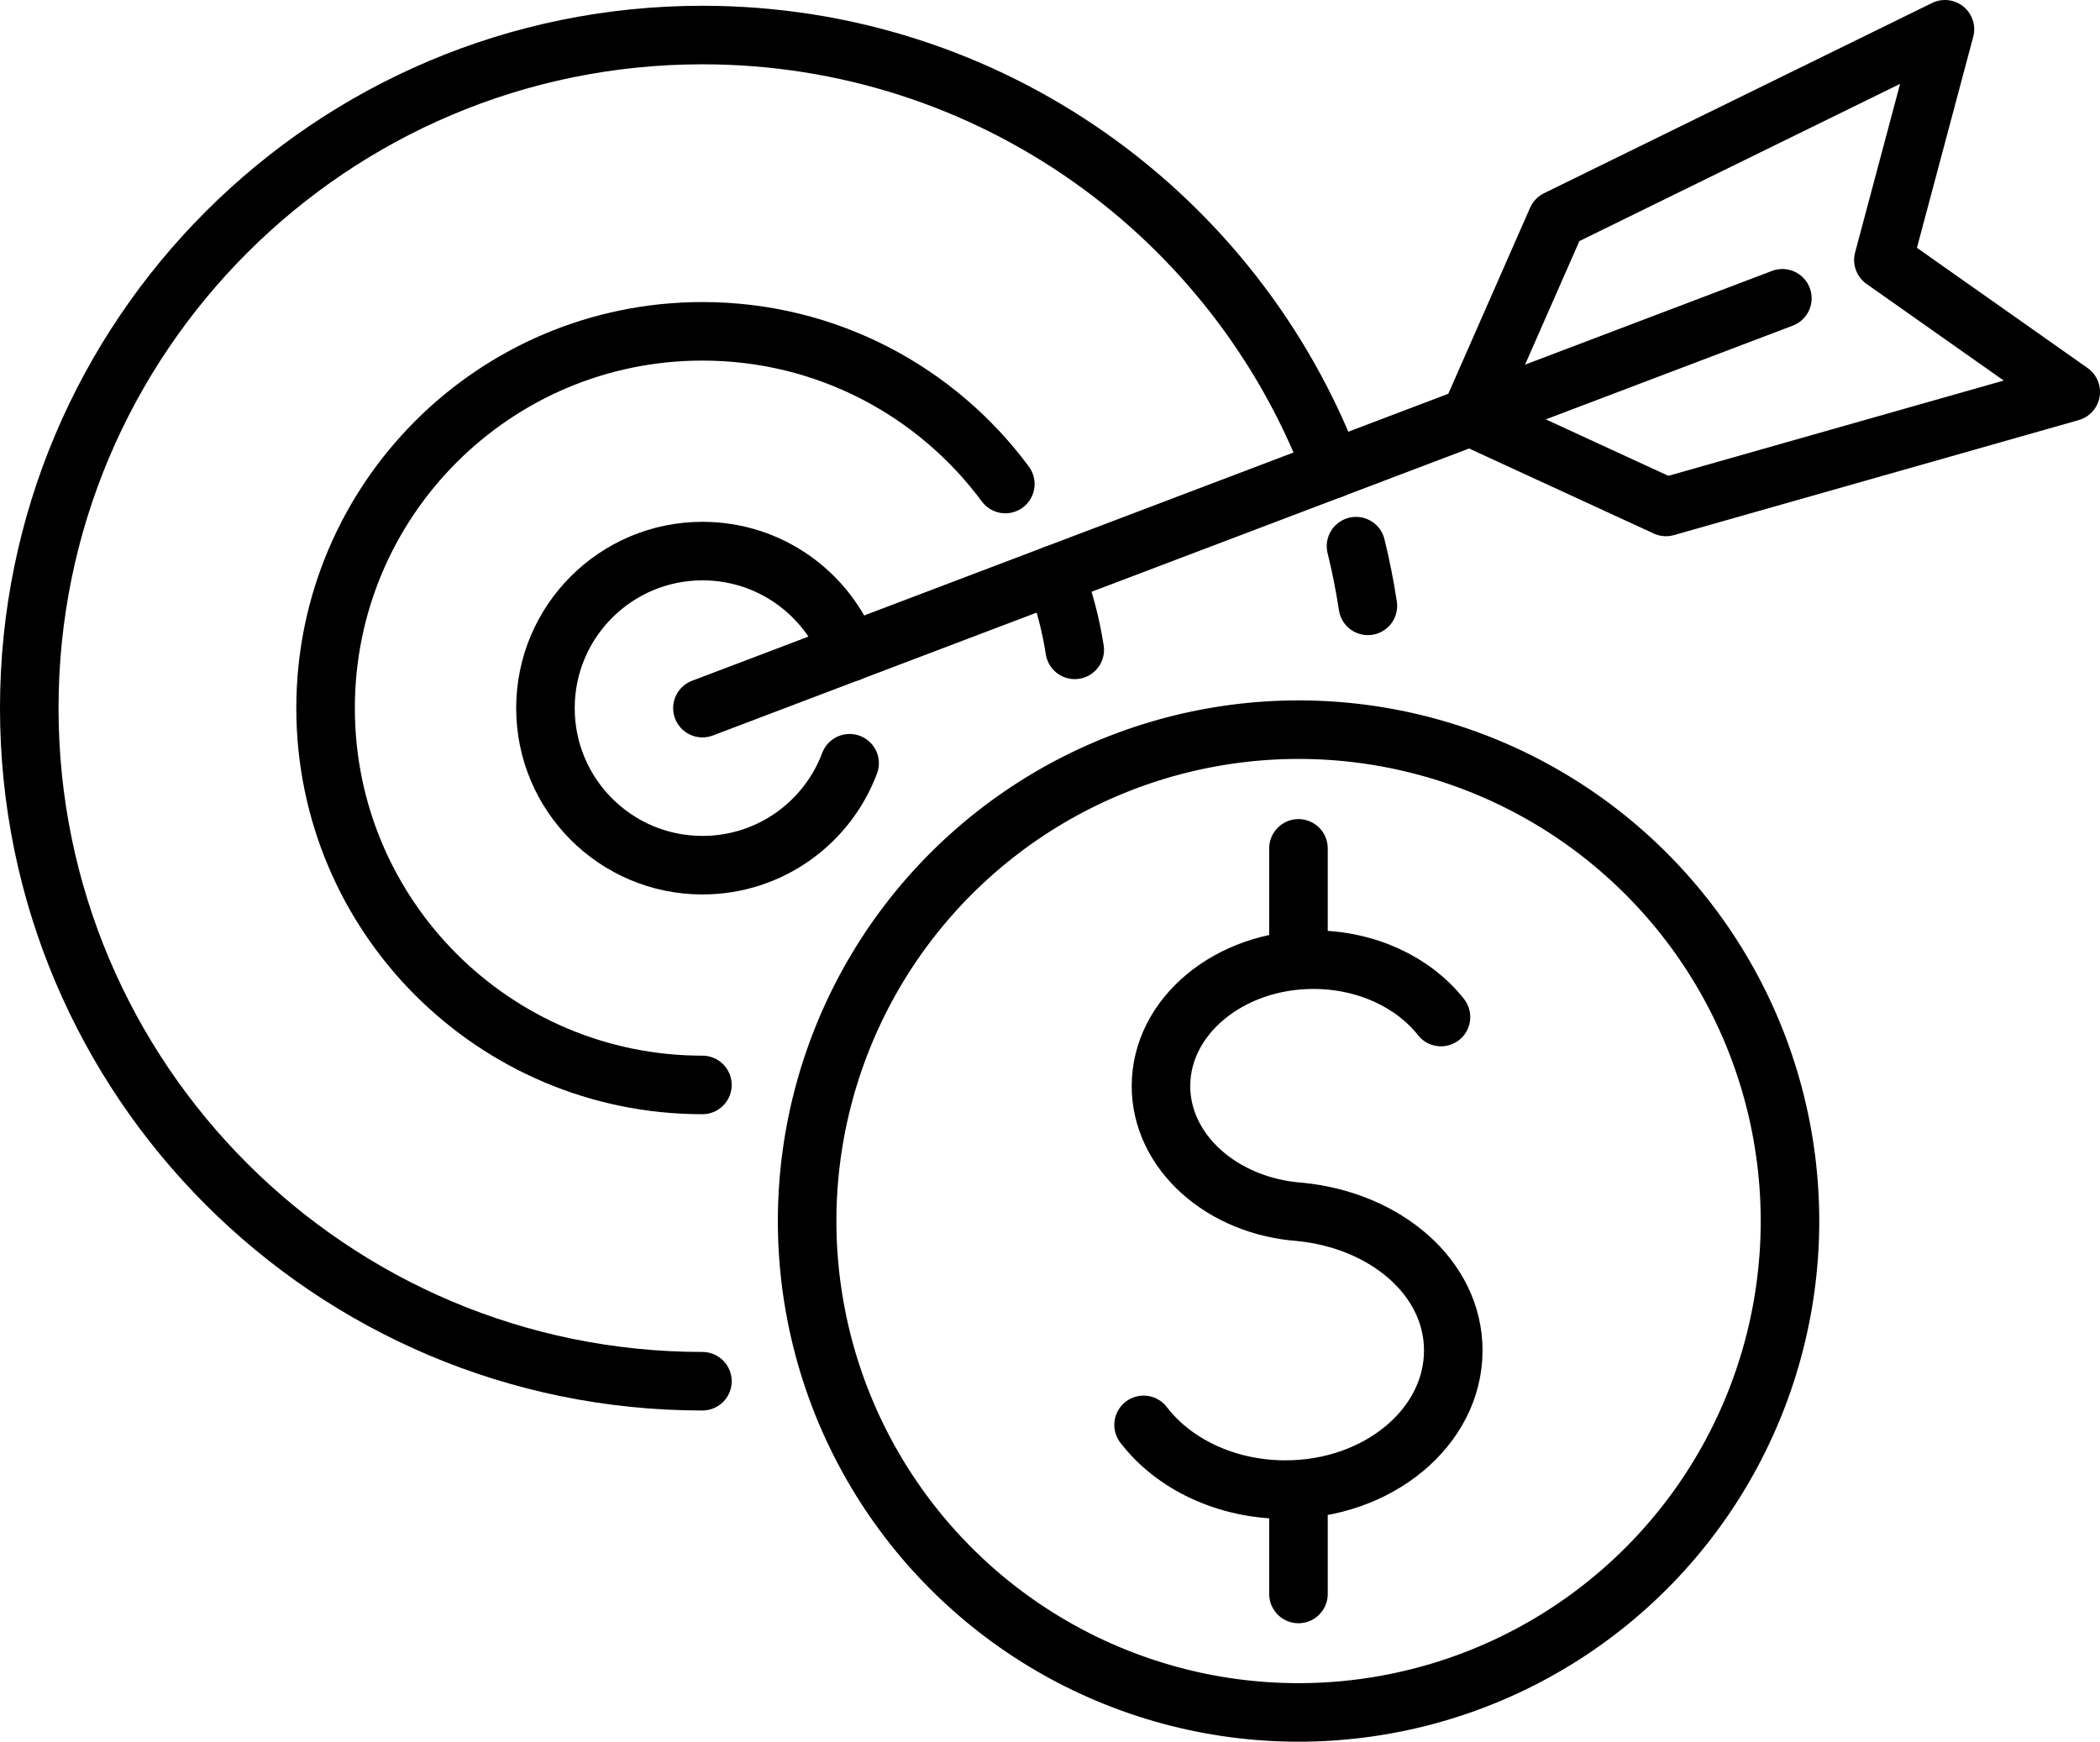
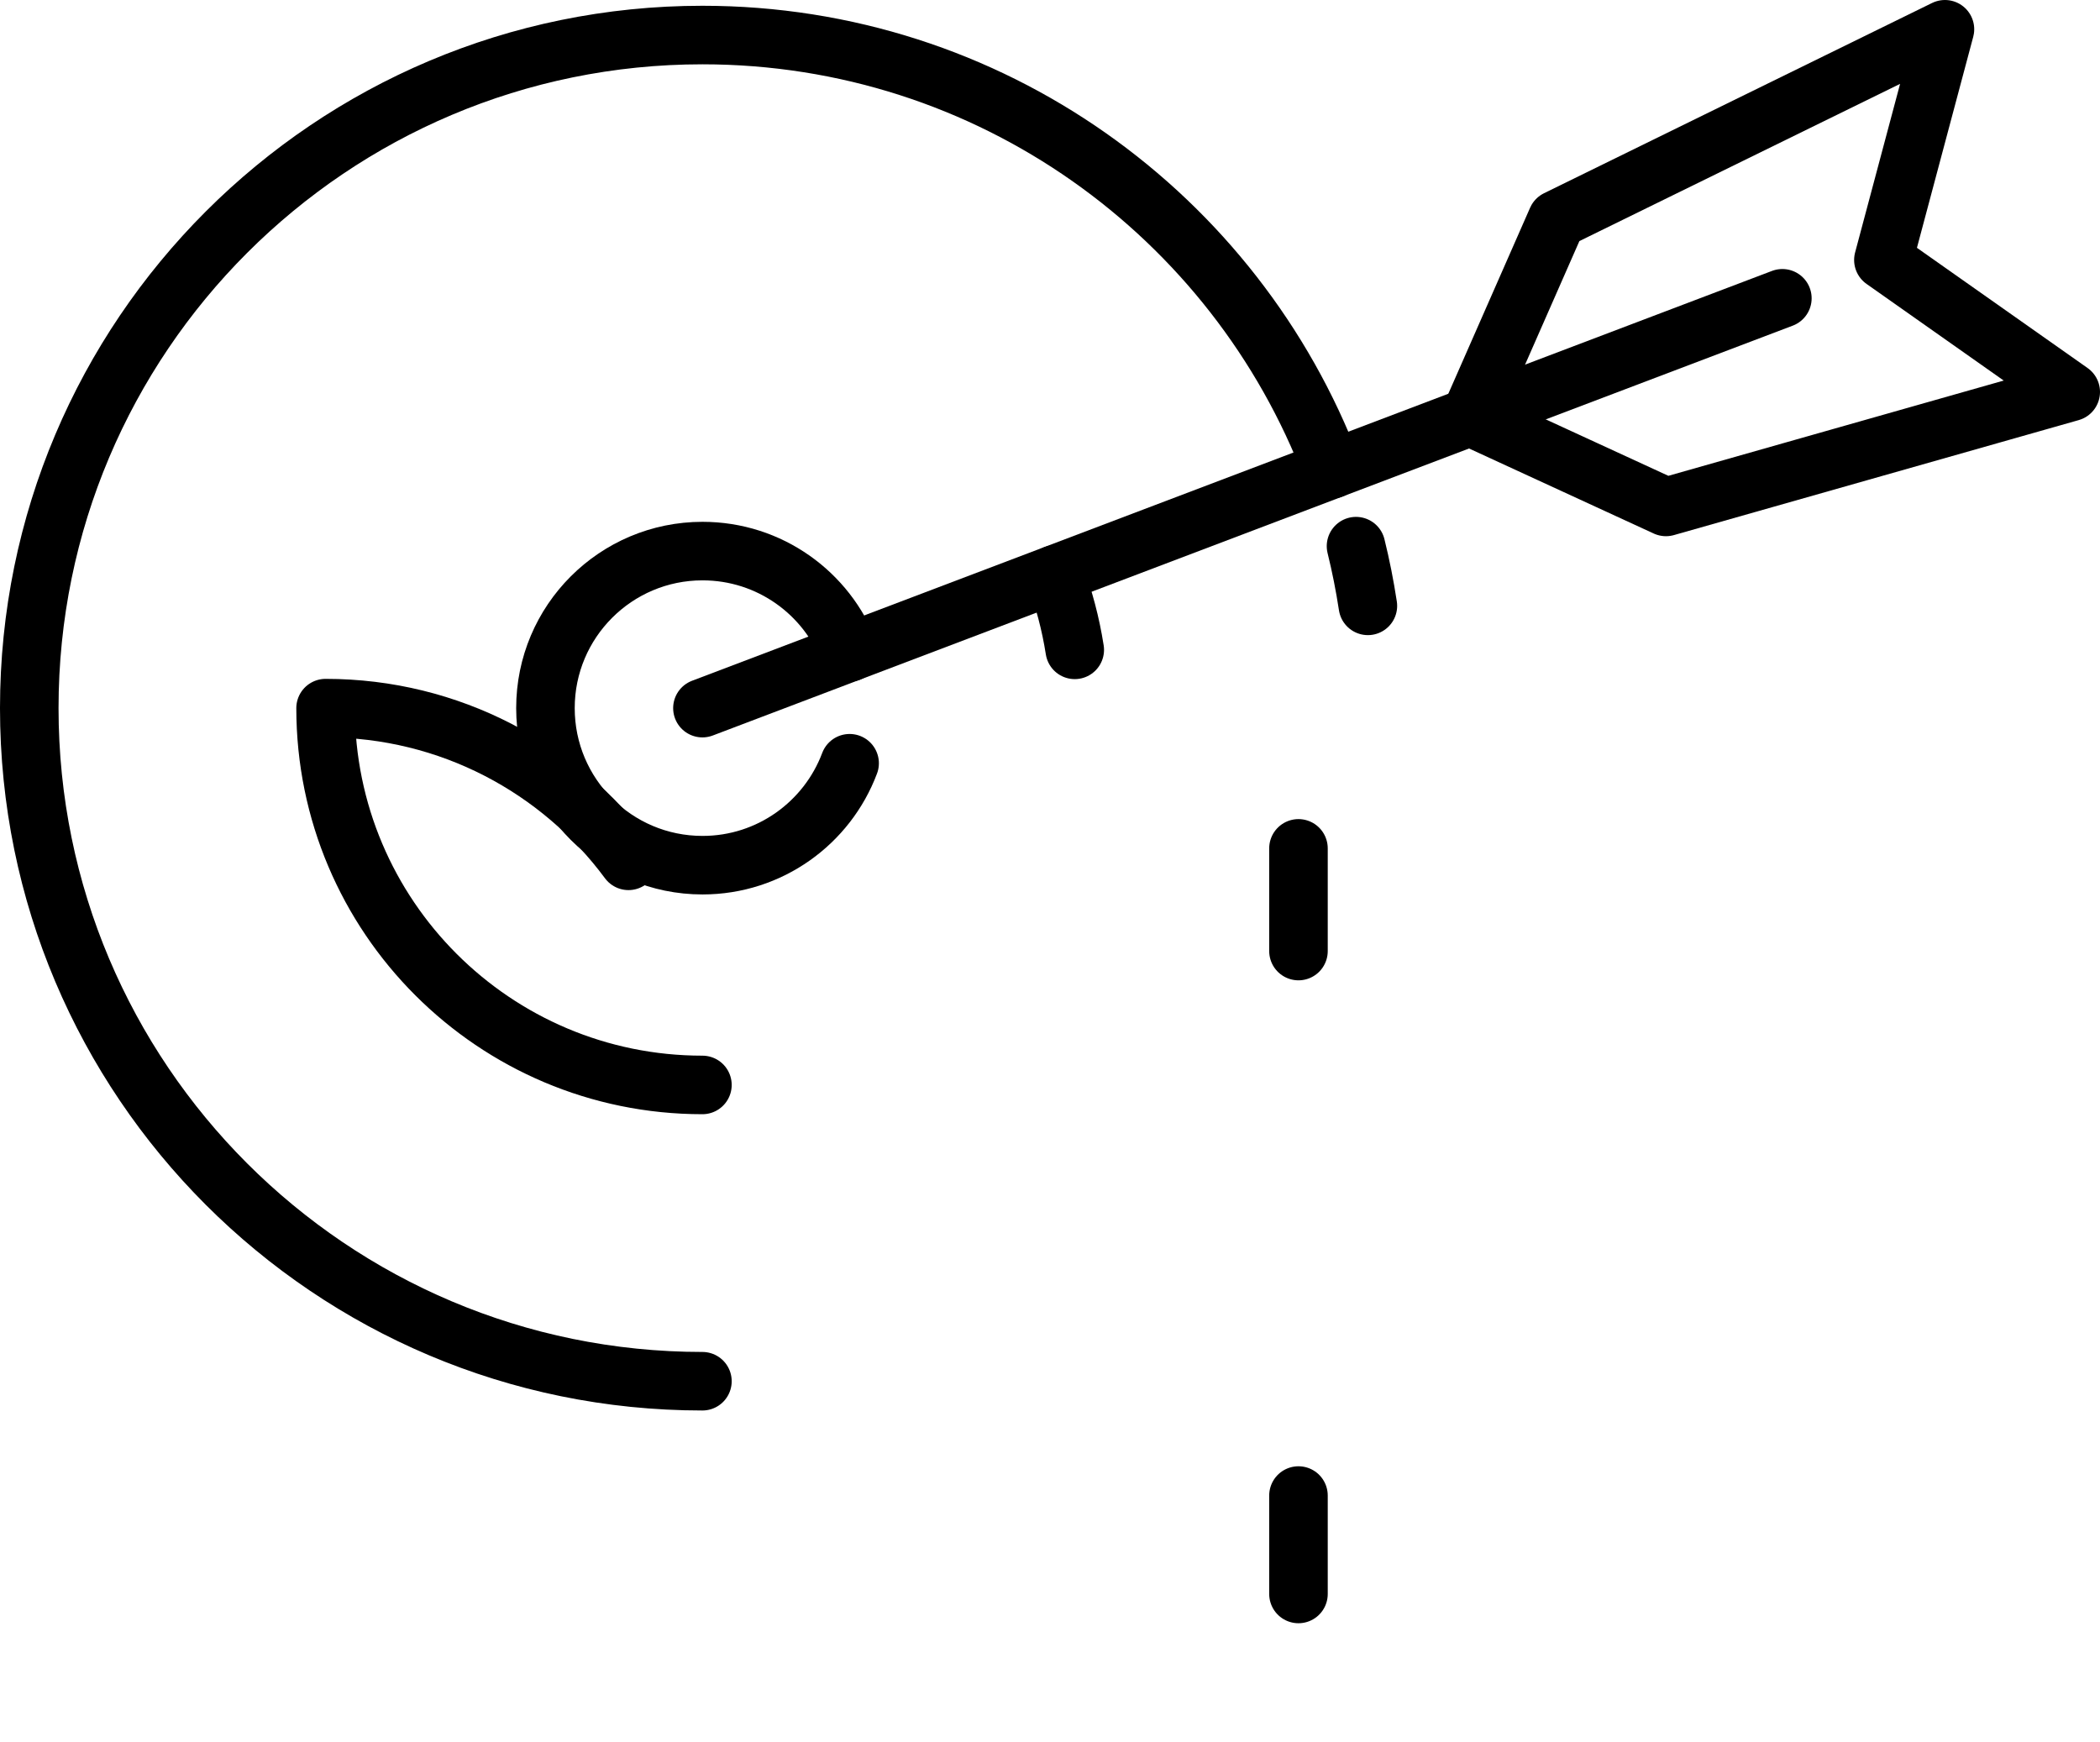
<svg xmlns="http://www.w3.org/2000/svg" id="Layer_2" data-name="Layer 2" viewBox="0 0 251.1 208.3">
  <g id="_Ñëîé_2" data-name="Ñëîé 2">
    <g>
      <path d="M162.14,65.31c.58,2.34,1.05,4.72,1.42,7.14" fill="none" stroke="#000" stroke-linecap="round" stroke-linejoin="round" stroke-width="7" />
      <path d="M83.99,165.17c-44.45,0-80.49-36.04-80.49-80.49S39.54,4.19,83.99,4.19c34.4,0,63.75,21.57,75.27,51.93" fill="none" stroke="#000" stroke-linecap="round" stroke-linejoin="round" stroke-width="7" />
      <path d="M128.51,77.71c-.49-3.13-1.29-6.14-2.38-9.02" fill="none" stroke="#000" stroke-linecap="round" stroke-linejoin="round" stroke-width="7" />
-       <path d="M83.99,129.74c-24.88,0-45.06-20.17-45.06-45.06s20.17-45.06,45.06-45.06c14.85,0,28.02,7.18,36.22,18.26" fill="none" stroke="#000" stroke-linecap="round" stroke-linejoin="round" stroke-width="7" />
+       <path d="M83.99,129.74c-24.88,0-45.06-20.17-45.06-45.06c14.85,0,28.02,7.18,36.22,18.26" fill="none" stroke="#000" stroke-linecap="round" stroke-linejoin="round" stroke-width="7" />
      <path d="M101.59,91.27c-2.67,7.12-9.54,12.19-17.59,12.19-10.38,0-18.78-8.41-18.78-18.78s8.41-18.78,18.78-18.78c8.04,0,14.88,5.04,17.56,12.12" fill="none" stroke="#000" stroke-linecap="round" stroke-linejoin="round" stroke-width="7" />
      <line x1="213.12" y1="35.67" x2="83.99" y2="84.68" fill="none" stroke="#000" stroke-linecap="round" stroke-linejoin="round" stroke-width="7" />
      <polygon points="199.2 60.62 175.79 49.84 186.16 26.25 232.56 3.5 225.2 31.09 247.6 46.87 199.2 60.62" fill="none" stroke="#000" stroke-linecap="round" stroke-linejoin="round" stroke-width="7" />
      <g>
-         <circle cx="155.26" cy="146.03" r="58.76" transform="translate(-25.08 32.42) rotate(-11.04)" fill="none" stroke="#000" stroke-linecap="round" stroke-linejoin="round" stroke-width="7" />
        <g>
-           <path d="M136.74,170.39c3.56,4.65,9.83,7.74,16.96,7.74,11.08,0,20.07-7.45,20.07-16.64,0-8.7-8.08-15.56-18.33-16.57h.01c-9.32-.67-16.63-7.15-16.63-15.05,0-8.34,8.16-15.11,18.22-15.11,6.39,0,12.01,2.73,15.26,6.86" fill="none" stroke="#000" stroke-linecap="round" stroke-linejoin="round" stroke-width="7" />
          <line x1="155.26" y1="178.84" x2="155.26" y2="190.61" fill="none" stroke="#000" stroke-linecap="round" stroke-linejoin="round" stroke-width="7" />
          <line x1="155.26" y1="101.45" x2="155.26" y2="113.73" fill="none" stroke="#000" stroke-linecap="round" stroke-linejoin="round" stroke-width="7" />
        </g>
      </g>
    </g>
  </g>
</svg>